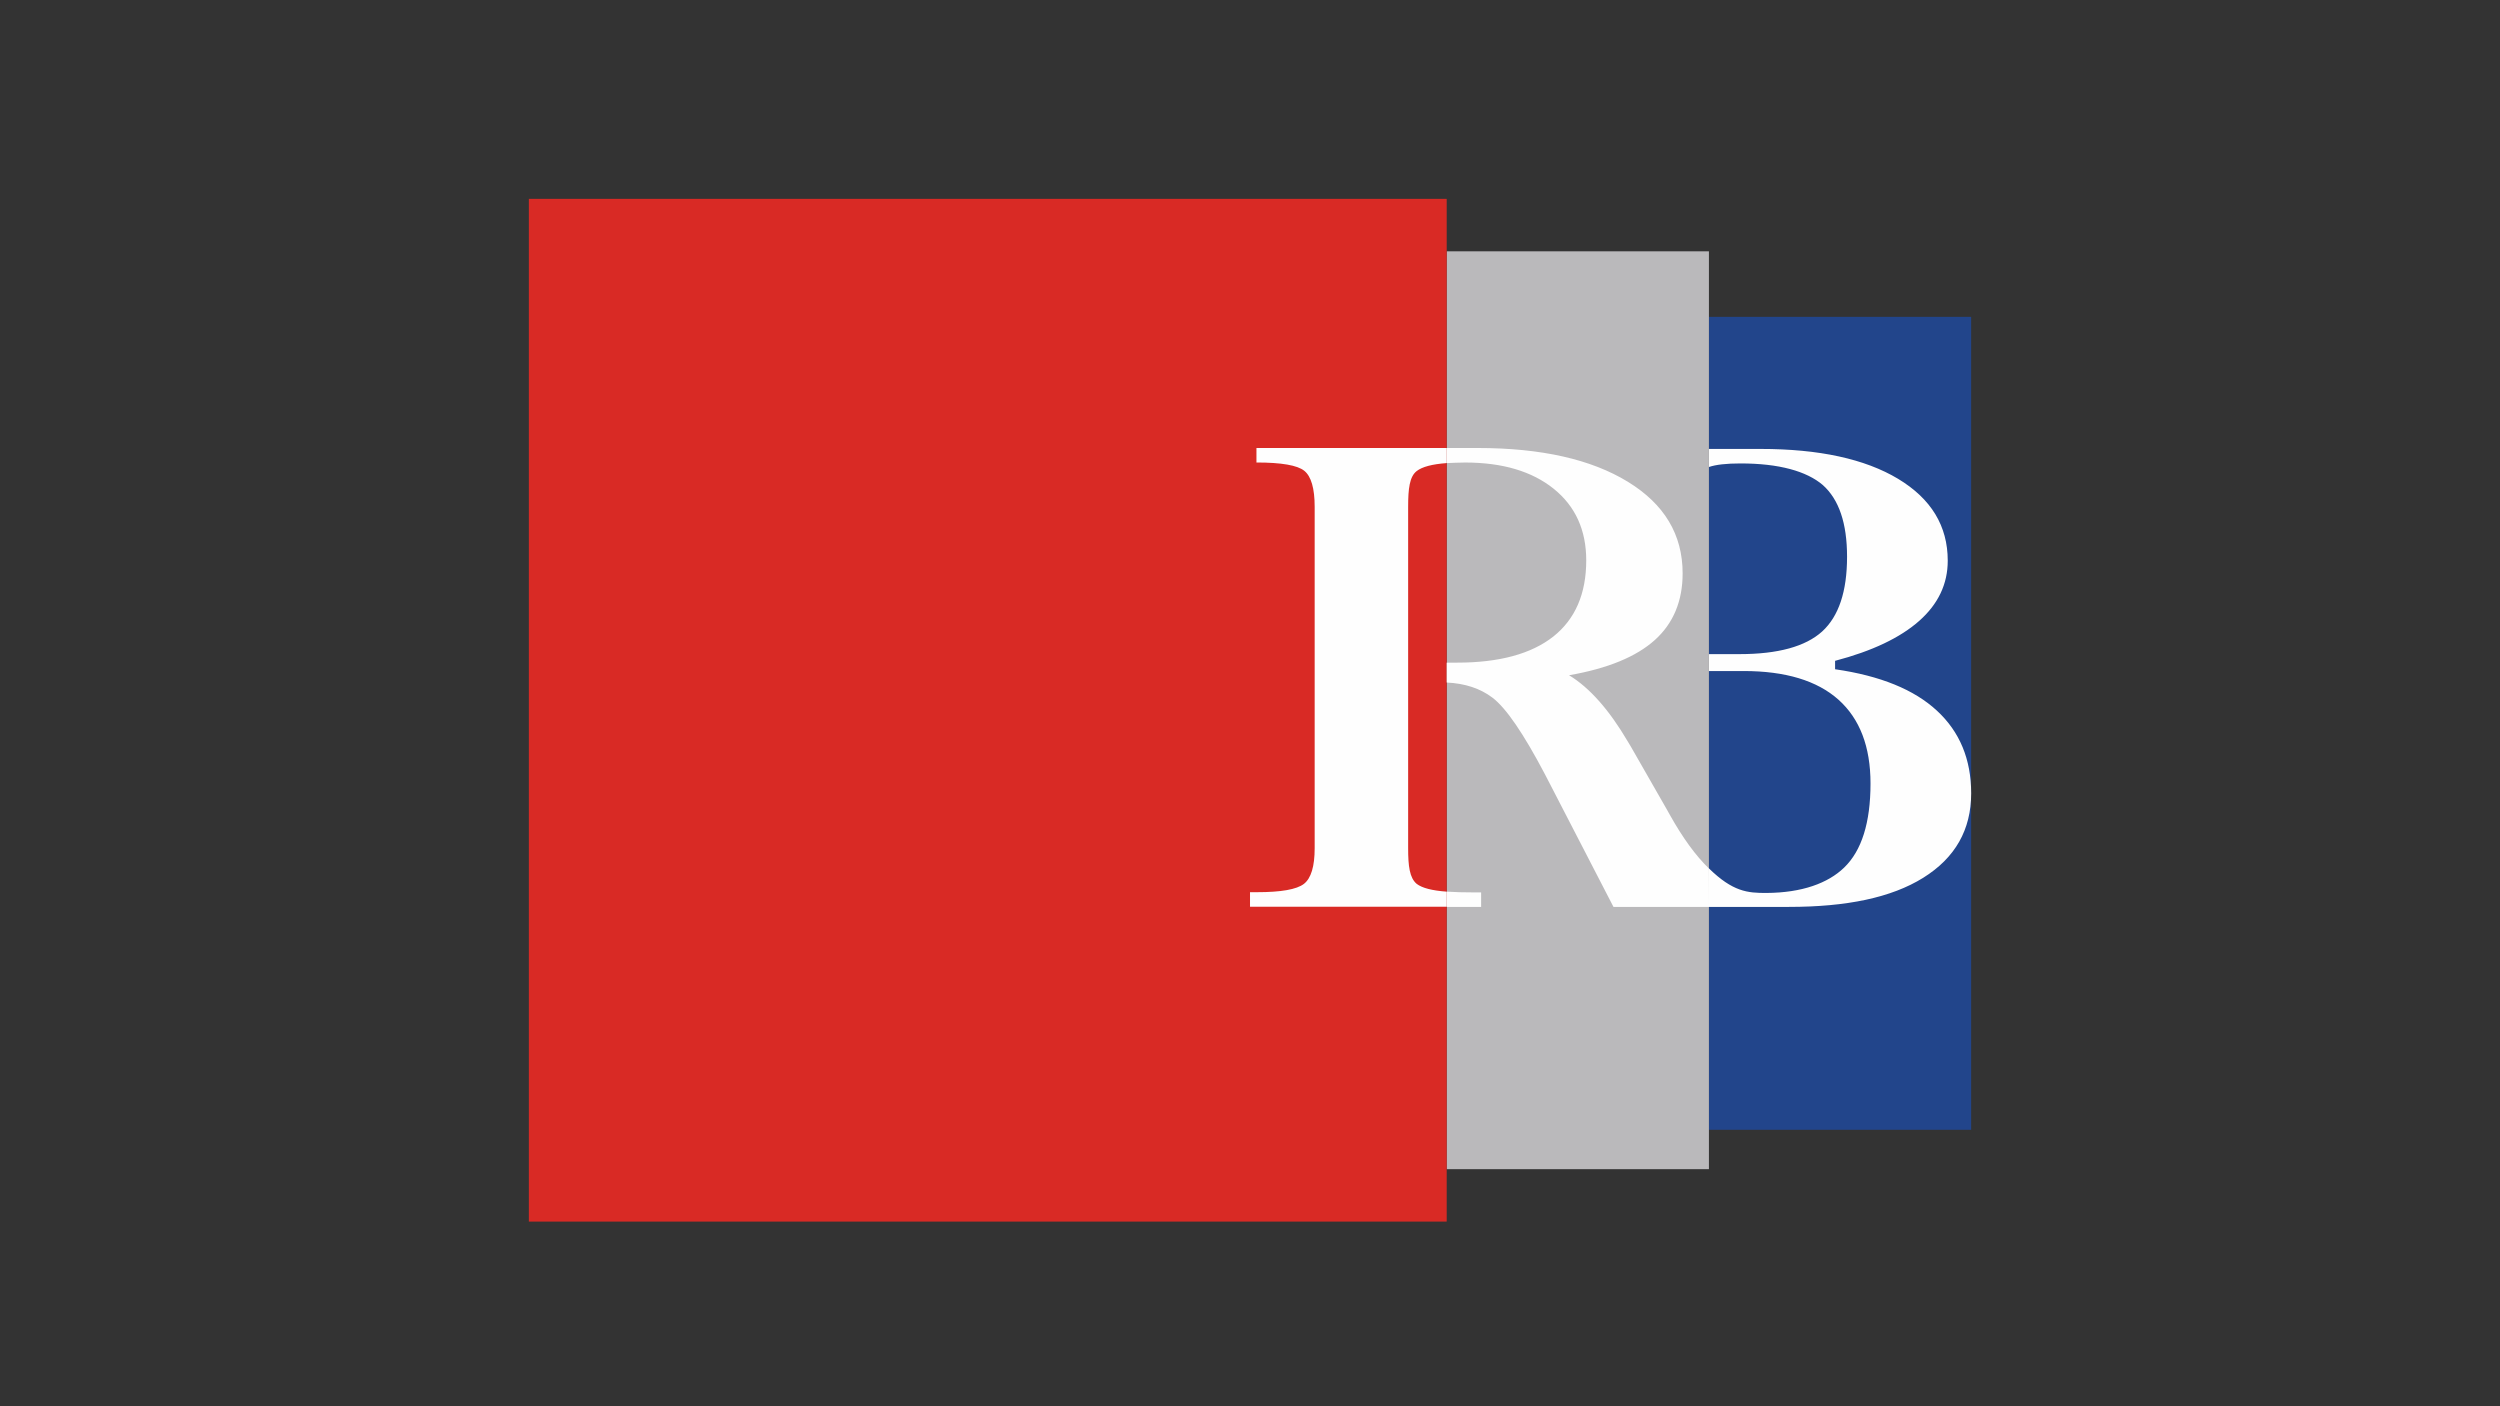
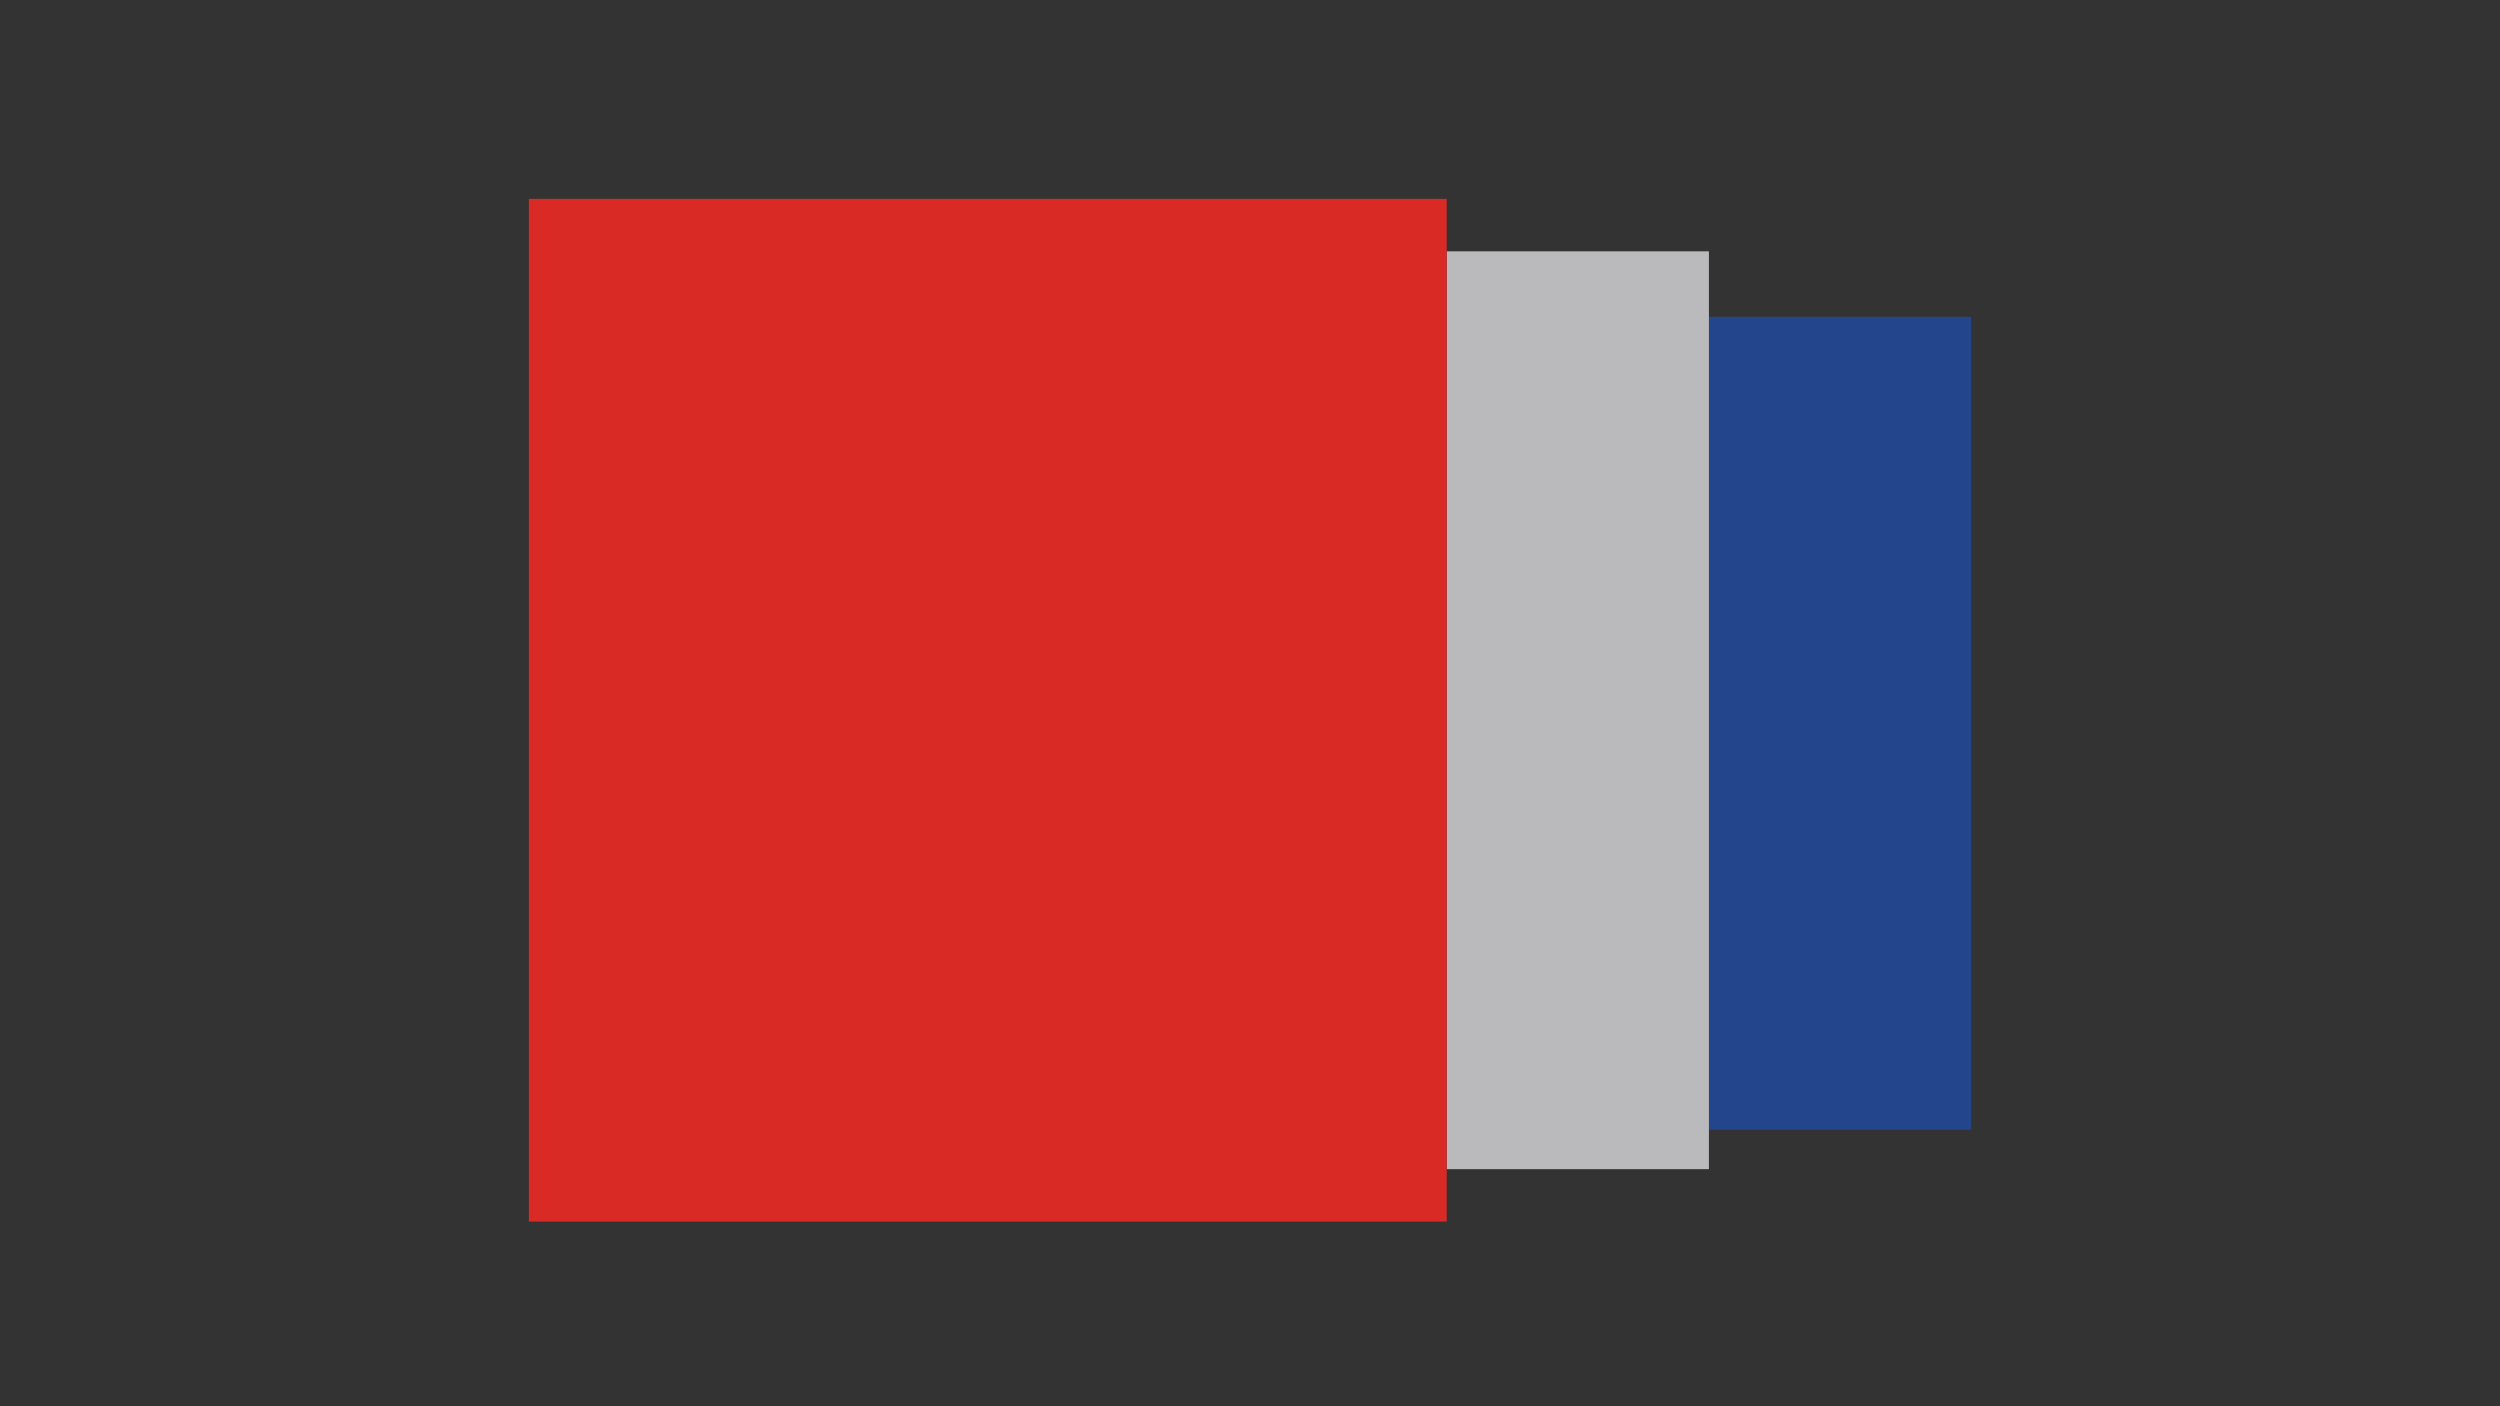
<svg xmlns="http://www.w3.org/2000/svg" width="176" height="99" viewBox="0 0 176 99" fill="none">
  <rect x="0" y="0" width="176" height="99" fill="#333333" stroke="none" />
  <path fill-rule="evenodd" clip-rule="evenodd" d="M120.308 79.537H138.769V22.307H120.308V79.537Z" fill="#22458B" />
  <path fill-rule="evenodd" clip-rule="evenodd" d="M101.846 82.309H120.308V17.693H101.846V82.309Z" fill="#BAB9BB" />
  <path fill-rule="evenodd" clip-rule="evenodd" d="M37.231 86H101.847V14H37.231V86Z" fill="#D92A25" />
-   <path fill-rule="evenodd" clip-rule="evenodd" d="M101.861 62.772C102.461 62.809 103.007 62.825 103.759 62.825H104.271V63.847H101.862L101.861 62.772ZM120.309 31.605H123.936C128.064 31.605 131.289 32.308 133.622 33.707C135.958 35.114 137.121 37.031 137.121 39.475C137.121 41.111 136.451 42.526 135.113 43.71C133.775 44.894 131.806 45.835 129.19 46.522V47.115C132.368 47.574 134.756 48.544 136.36 50.032C137.964 51.513 138.77 53.452 138.77 55.851C138.77 58.413 137.647 60.393 135.395 61.796C133.146 63.198 129.995 63.846 125.935 63.846H120.309V61.135C121.989 62.778 123.038 62.87 124.352 62.864C126.871 62.851 128.688 62.174 129.821 61.085C131.061 59.893 131.684 57.916 131.684 55.155C131.684 52.57 130.931 50.602 129.425 49.255C127.92 47.914 125.692 47.241 122.757 47.241H120.309V46.05H122.469C125.168 46.05 127.106 45.516 128.278 44.458C129.448 43.391 130.033 41.637 130.033 39.193C130.033 36.839 129.464 35.159 128.323 34.144C127.752 33.656 126.984 33.278 126.019 33.02C125.046 32.76 123.882 32.626 122.53 32.626C121.538 32.626 120.798 32.709 120.309 32.877V31.605ZM101.861 31.539H104.026C108.504 31.539 112.021 32.337 114.598 33.915C117.173 35.492 118.457 37.639 118.457 40.363C118.457 42.31 117.807 43.88 116.5 45.057C115.194 46.234 113.183 47.063 110.462 47.537C111.914 48.418 113.291 49.98 114.605 52.216L114.789 52.521L117.357 57.007L117.563 57.376C118.467 58.991 119.381 60.245 120.303 61.135L120.309 63.846L113.589 63.847L108.773 54.526C107.252 51.631 106.021 49.833 105.066 49.114C104.209 48.465 103.14 48.112 101.847 48.05V46.65H102.574C105.547 46.65 107.802 46.035 109.354 44.813C110.898 43.585 111.671 41.801 111.671 39.446C111.671 37.321 110.907 35.638 109.384 34.412C107.866 33.188 105.791 32.562 103.146 32.562C102.664 32.562 102.236 32.59 101.861 32.602V31.539ZM101.847 32.601C100.82 32.677 100.119 32.864 99.738 33.161C99.232 33.552 99.133 34.397 99.133 35.685V59.709C99.133 60.967 99.232 61.804 99.738 62.226C100.119 62.517 100.82 62.698 101.847 62.772V63.832H88.001V62.81H88.499C90.188 62.81 91.281 62.618 91.795 62.226C92.3 61.834 92.553 60.996 92.553 59.709V35.684C92.553 34.381 92.307 33.537 91.823 33.145C91.333 32.752 90.21 32.56 88.454 32.56V31.539H101.847V32.601Z" fill="#FEFEFE" />
</svg>